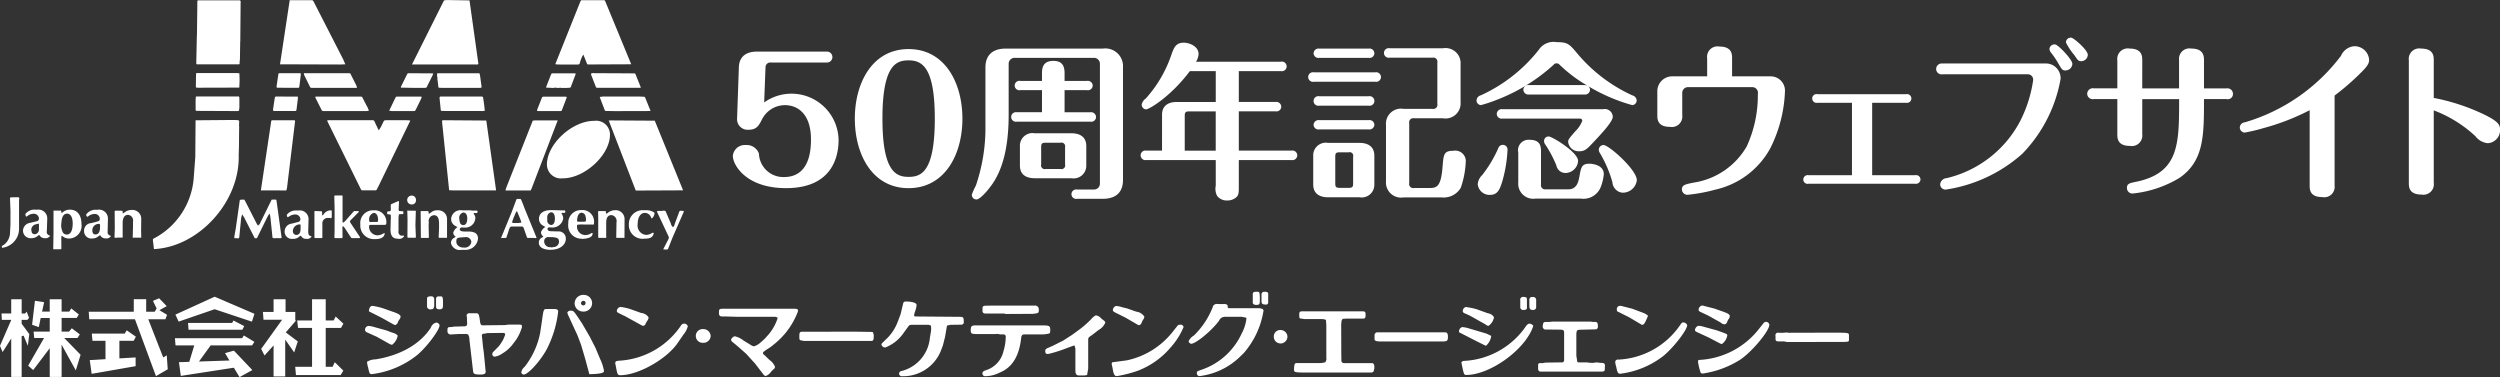
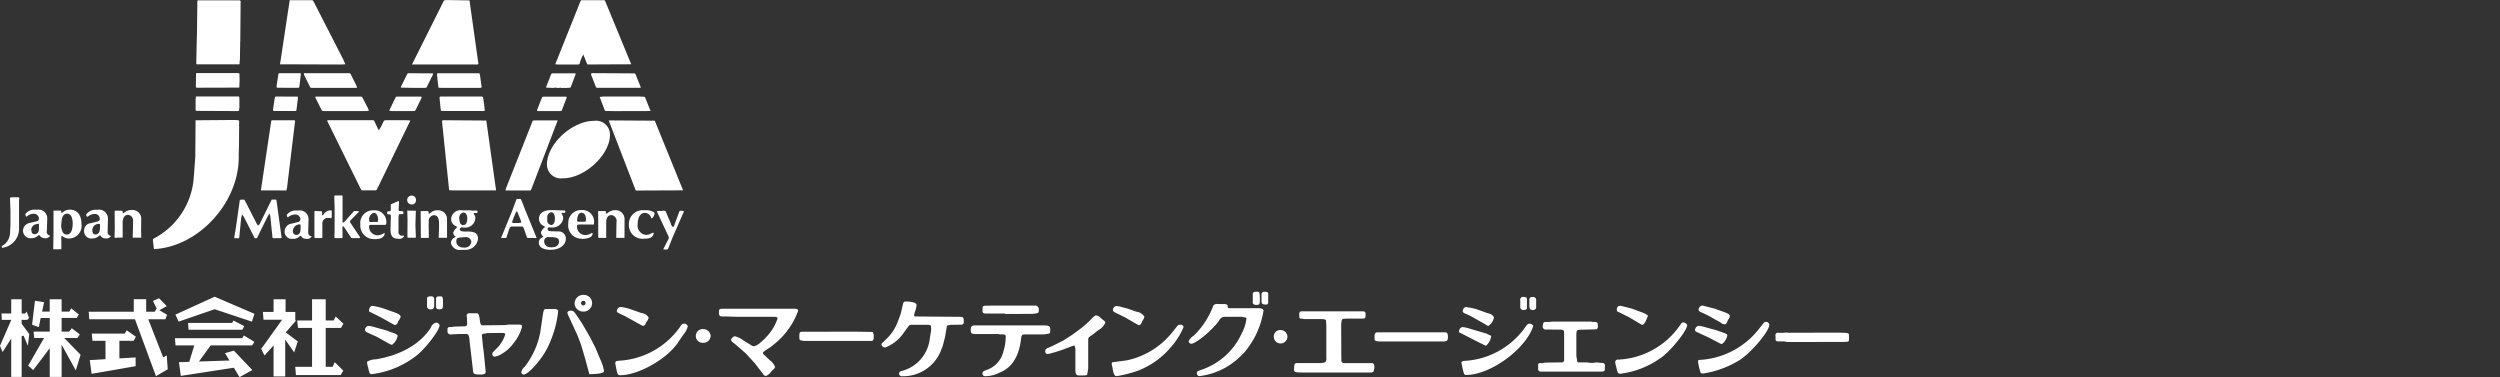
<svg xmlns="http://www.w3.org/2000/svg" id="logo.svg_logo.png" data-name="logo.svg,logo.png" width="326.656" height="49.281" viewBox="0 0 326.656 49.281">
  <rect x="0" y="0" width="326.656" height="49.281" fill="#333333" stroke="none" />
  <defs>
    <style>
      .cls-1 {
        fill: #fff;
        fill-rule: evenodd;
      }
    </style>
  </defs>
-   <path id="_50周年記念ウェブサイト" data-name="50周年記念ウェブサイト" class="cls-1" d="M416.305,34.337a1.38,1.38,0,0,0,1.518,1.364c1.056,0,1.342-.572,1.738-1.342a3.365,3.365,0,0,1,2.992-1.87c1.716,0,3.41,1.188,3.41,4.466,0,1.21-.088,4.928-3.52,4.928a3.181,3.181,0,0,1-3.278-3.058,1.683,1.683,0,0,0-1.716-1.122,1.563,1.563,0,0,0-1.694,1.43c0,1.122,1.672,4.2,6.952,4.2,6.138,0,6.864-4.268,6.864-6.292a6.151,6.151,0,0,0-9.724-4.906l0.176-4.576a0.627,0.627,0,0,1,.726-0.638h7.3a0.715,0.715,0,1,0,0-1.43h-9.13c-2.024,0-2.354,1.276-2.376,2.024Zm22.407-9.174c-4.752,0-7.018,4.444-7.018,9.086,0,4.686,2.288,9.086,7.018,9.086s7.04-4.378,7.04-9.086C445.752,29.607,443.486,25.163,438.712,25.163Zm0,1.474c1.716,0,3.432.792,3.432,7.612,0,7.018-1.8,7.612-3.432,7.612-1.716,0-3.41-.814-3.41-7.612C435.3,27.209,437.128,26.637,438.712,26.637Zm23.225,11.2c0-1.188-.814-1.672-1.936-1.672h-4.8a1.643,1.643,0,0,0-1.936,1.672v2.53c0,1.21.814,1.672,1.936,1.672H460a1.652,1.652,0,0,0,1.936-1.672v-2.53Zm-2.772,2.4a0.482,0.482,0,0,1-.594.594h-1.936a0.482,0.482,0,0,1-.594-0.594V37.968c0-.44.11-0.572,0.594-0.572h1.936a0.481,0.481,0,0,1,.594.572v2.266Zm-6.292-6.82a0.628,0.628,0,1,0,0,1.232h9.592a0.631,0.631,0,0,0,.748-0.616,0.653,0.653,0,0,0-.748-0.616H459.1V30.531h2.926a0.627,0.627,0,0,0,.748-0.594,0.639,0.639,0,0,0-.748-0.616H459.1v-0.88c0-.616,0-1.738-1.452-1.738-1.5,0-1.5,1.1-1.5,1.738v0.88h-2.816a0.619,0.619,0,1,0,0,1.21h2.816v2.882h-3.278Zm7.876,10.1a0.619,0.619,0,1,0,0,1.21h3.344c1.518,0,2.64-.682,2.64-2.464v-14.7a2.32,2.32,0,0,0-2.64-2.464H451.4c-1.5,0-2.64.682-2.64,2.464v7.612a23.3,23.3,0,0,1-1.254,7.832,8.149,8.149,0,0,0-.528,1.188,0.6,0.6,0,0,0,.616.616c0.484,0,1.716-1.386,2.4-2.53,1.364-2.31,1.8-5.368,1.8-8.536V27.055a0.784,0.784,0,0,1,.726-0.748h10.472a0.782,0.782,0,0,1,.726.748V42.764a0.767,0.767,0,0,1-.726.748h-2.244Zm18.1-.484a1.991,1.991,0,0,0,.2,1.342,1.61,1.61,0,0,0,1.3.572,1.768,1.768,0,0,0,1.1-.352c0.418-.308.418-0.638,0.418-1.562V39.662h6.886a0.628,0.628,0,1,0,0-1.232h-6.886V33.3h4.8a0.635,0.635,0,0,0,.748-0.616,0.658,0.658,0,0,0-.748-0.616h-4.8V28.045h5.5a0.63,0.63,0,1,0-.022-1.232H476.279a2.115,2.115,0,0,0,.33-1.012c0-.99-1.188-1.474-1.936-1.474-1.056,0-1.3.682-1.628,1.606a16.37,16.37,0,0,1-3.344,5.7,1.227,1.227,0,0,0-.528.814,0.618,0.618,0,0,0,.572.594c0.4,0,3.234-1.672,5.72-4.994h3.388v4.026h-5.082c-1.122,0-1.936.484-1.936,1.672V38.43h-2.046a0.628,0.628,0,1,0,0,1.232h9.064v3.366Zm0-4.6h-4.048V33.875c0-.44.11-0.572,0.594-0.572h3.454V38.43Zm17.954,4.29c0,0.44-.088.572-0.572,0.572h-1.188c-0.484,0-.572-0.132-0.572-0.572v-3.5c0-.44.088-0.572,0.572-0.572h1.188a0.462,0.462,0,0,1,.572.572v3.5Zm2.772-3.63c0-1.188-.814-1.672-1.936-1.672h-4.114a1.643,1.643,0,0,0-1.936,1.672v3.762c0,1.188.814,1.672,1.936,1.672h4.114a1.652,1.652,0,0,0,1.936-1.672V39.09ZM492.385,25.1a0.644,0.644,0,0,0-.748.616,0.632,0.632,0,0,0,.748.594h6.446a0.627,0.627,0,0,0,.748-0.594,0.635,0.635,0,0,0-.748-0.616h-6.446Zm0,6.226a0.628,0.628,0,1,0,0,1.232h6.446a0.628,0.628,0,1,0,0-1.232h-6.446Zm0,3.124a0.644,0.644,0,0,0-.748.616,0.632,0.632,0,0,0,.748.594h6.446a0.644,0.644,0,0,0,.748-0.616,0.632,0.632,0,0,0-.748-0.594h-6.446Zm16.17-.242a1.974,1.974,0,0,0,2.288-2.112V27.165a1.976,1.976,0,0,0-2.288-2.112h-6.974a0.628,0.628,0,1,0,0,1.232h5.588a0.537,0.537,0,0,1,.638.638v5.412a0.537,0.537,0,0,1-.638.638h-3.784a1.966,1.966,0,0,0-2.288,2.112v7.348a1.976,1.976,0,0,0,2.288,2.112h4.994a2.59,2.59,0,0,0,2.486-1.254,11.758,11.758,0,0,0,.66-3.586,1.382,1.382,0,0,0-1.628-1.254c-1.254,0-1.276.484-1.408,2.09-0.2,2.618-.77,2.772-1.694,2.772h-2.024a0.53,0.53,0,0,1-.638-0.638V34.843a0.537,0.537,0,0,1,.638-0.638h3.784ZM491.681,28.2a0.628,0.628,0,1,0,0,1.232h8.008a0.628,0.628,0,1,0,0-1.232h-8.008Zm35.328,2.9a0.653,0.653,0,0,0,.748-0.616,0.607,0.607,0,0,0-.286-0.506,23.171,23.171,0,0,0,5.808,2.508,0.613,0.613,0,0,0,.572-0.638,0.739,0.739,0,0,0-.572-0.638,20.5,20.5,0,0,1-7.194-5.478c-1.034-1.232-1.232-1.474-2.706-1.474a2.291,2.291,0,0,0-2.31.99,20.379,20.379,0,0,1-7.59,5.962,0.719,0.719,0,0,0-.55.638,0.613,0.613,0,0,0,.572.638,19.142,19.142,0,0,0,2.156-.726,23.4,23.4,0,0,0,7.348-4.554,0.438,0.438,0,0,1,.374-0.176,0.478,0.478,0,0,1,.4.176,18.12,18.12,0,0,0,3.63,2.728,1.151,1.151,0,0,0-.4-0.066h-7.216a0.639,0.639,0,0,0-.748.616,0.653,0.653,0,0,0,.748.616h7.216Zm-0.594,3.146a0.291,0.291,0,0,1,.33.286,3.81,3.81,0,0,1-.946,1.408c-0.814.946-.9,1.056-0.9,1.364a1.38,1.38,0,0,0,1.474,1.21c0.726,0,1.012-.308,1.98-1.342,1.034-1.1,2.376-2.552,2.376-3.168a1.049,1.049,0,0,0-1.254-.99H516.317a0.653,0.653,0,0,0-.748.616,0.639,0.639,0,0,0,.748.616h10.1Zm5.61,9.68a1.847,1.847,0,0,0,1.848-1.628c0-1.364-3.652-4.6-4.356-4.6a0.63,0.63,0,0,0-.616.616,0.811,0.811,0,0,0,.11.374,15.739,15.739,0,0,1,1.672,3.872A1.46,1.46,0,0,0,532.025,43.93Zm-5.83-4.158c0-1.122-3.388-3.19-3.85-3.19a0.591,0.591,0,0,0-.594.594,0.725,0.725,0,0,0,.132.418,15.065,15.065,0,0,1,1.474,2.772,1.211,1.211,0,0,0,1.166.99A1.684,1.684,0,0,0,526.2,39.772Zm-11.506,4.444c0.99,0,1.3-.682,1.672-2a17.8,17.8,0,0,0,.616-3.894,0.6,0.6,0,0,0-.594-0.638,0.623,0.623,0,0,0-.616.44,16.183,16.183,0,0,1-2.112,3.52,1.844,1.844,0,0,0-.572,1.188A1.557,1.557,0,0,0,514.689,44.216Zm6.666-5.522c0-.726,0-1.672-1.5-1.672a1.372,1.372,0,0,0-1.474,1.672v3.894a1.967,1.967,0,0,0,2.288,2.112h5.874a2.423,2.423,0,0,0,2.574-1.408,6.173,6.173,0,0,0,.44-1.782c0-1.21-1.5-1.364-1.87-1.364-1.012,0-1.1.44-1.32,1.694-0.11.55-.286,1.65-1.43,1.65h-2.948a0.544,0.544,0,0,1-.638-0.638V38.694Zm24.963-9.966V26.373c0-.506,0-1.54-1.65-1.54a1.365,1.365,0,0,0-1.606,1.54v2.354H538.53a1.939,1.939,0,0,0-1.98,1.958v3.1c0,0.506,0,1.54,1.65,1.54a1.372,1.372,0,0,0,1.606-1.54v-2.9a0.745,0.745,0,0,1,.77-0.748h8.338a0.741,0.741,0,0,1,.77.9,15.979,15.979,0,0,1-1.452,6.842,9.671,9.671,0,0,1-6.93,4.73c-1.1.22-1.54,0.308-1.54,0.9a0.719,0.719,0,0,0,.836.682,21.147,21.147,0,0,0,3.52-.66,10.886,10.886,0,0,0,7.172-5.368,17.939,17.939,0,0,0,1.936-7.436,1.868,1.868,0,0,0-1.892-2h-5.016Zm18.3,3.454h4.444a0.572,0.572,0,1,0,0-1.122H557.494a0.576,0.576,0,1,0,0,1.122h4.488v9.46h-5.676a0.581,0.581,0,0,0-.682.572,0.561,0.561,0,0,0,.682.55h13.948a0.593,0.593,0,0,0,.682-0.572,0.58,0.58,0,0,0-.682-0.55h-5.632v-9.46Zm26.07-8.492a0.618,0.618,0,0,0-.748.616,8.285,8.285,0,0,0,1.1,1.65c0.44,0.66.528,0.792,0.9,0.792a0.867,0.867,0,0,0,.858-0.814C592.8,25.273,591,23.755,590.692,23.689ZM573.84,27.055a0.725,0.725,0,0,0-.858.7,0.71,0.71,0,0,0,.858.7h11.088a0.7,0.7,0,0,1,.726.792,17.081,17.081,0,0,1-1.716,5.368,14.659,14.659,0,0,1-9.592,7.414,0.887,0.887,0,0,0-.836.792,0.687,0.687,0,0,0,.726.7,19.319,19.319,0,0,0,9.988-4.664,18.669,18.669,0,0,0,5.016-9.79,1.922,1.922,0,0,0-1.958-2.024H573.84Zm14.74-2.486a0.646,0.646,0,0,0-.792.594,0.807,0.807,0,0,0,.2.462,10.777,10.777,0,0,1,.968,1.43c0.418,0.726.506,0.9,0.924,0.9a0.9,0.9,0,0,0,.9-0.858C590.78,26.527,589,24.679,588.58,24.569Zm11.332,5.72V26.637c0-.506,0-1.54-1.65-1.54a1.372,1.372,0,0,0-1.606,1.54v3.652h-3.08a0.737,0.737,0,0,0-.858.726,0.723,0.723,0,0,0,.858.682h3.08v4.576c0,0.506,0,1.54,1.628,1.54a1.379,1.379,0,0,0,1.628-1.54V31.7h4.818c0,5.874,0,9.636-5.61,10.8-0.858.176-1.21,0.242-1.21,0.814a0.728,0.728,0,0,0,.7.726,14.7,14.7,0,0,0,6.2-2.068c3.168-2.222,3.168-5.5,3.168-10.274h2.948a0.677,0.677,0,0,0,.836-0.7,0.721,0.721,0,0,0-.836-0.7h-2.948v-3.7c0-.418,0-1.5-1.628-1.5a1.367,1.367,0,0,0-1.628,1.5v3.7h-4.818Zm25.131,0.946a31.879,31.879,0,0,0,2.882-2.442c1.43-1.364,1.628-1.694,1.628-2.266a1.91,1.91,0,0,0-1.936-1.738,2.072,2.072,0,0,0-1.738,1.254,24.285,24.285,0,0,1-12.562,8.69,0.709,0.709,0,0,0-.66.66,0.678,0.678,0,0,0,.638.682,23.15,23.15,0,0,0,2.486-.594,29.955,29.955,0,0,0,6.006-2.332v9.834c0,0.506,0,1.518,1.65,1.518a1.358,1.358,0,0,0,1.606-1.518V31.235ZM638,33.171a16.529,16.529,0,0,1,5.434,3.366,2.328,2.328,0,0,0,1.628.924,1.712,1.712,0,0,0,1.606-1.738c0-.66-0.176-1.166-2.728-2.31a26.99,26.99,0,0,0-5.94-1.87V26.637c0-.506,0-1.54-1.65-1.54a1.372,1.372,0,0,0-1.606,1.54V42.654c0,0.484,0,1.518,1.65,1.518A1.365,1.365,0,0,0,638,42.632v-9.46Z" transform="translate(-320 -18.75)" />
  <path id="logo" class="cls-1" d="M367.885,62.147l1.352,0.61,1.548,0.869a1.159,1.159,0,0,0,.447.178,1.975,1.975,0,0,0,.735-1.2,1.117,1.117,0,0,0-.581-0.351c-0.193-.061-0.348-0.117-0.463-0.163-0.246-.1-0.408-0.155-0.476-0.177l-1.5-.417a3.315,3.315,0,0,0-.8-0.157,0.489,0.489,0,0,0-.449.493A0.349,0.349,0,0,0,367.885,62.147Zm0.207,4.588c0.173,0.83.211,0.9,0.5,0.9a11.846,11.846,0,0,0,5.855-2.443c1.213-.978,2.947-3.253,2.994-3.927A0.468,0.468,0,0,0,377,60.9a0.991,0.991,0,0,0-.71.671c-1.4,2.147-3.957,3.609-7.21,4.134a2.17,2.17,0,0,0-1.12.315A2.635,2.635,0,0,0,368.092,66.736Zm1.77-6.466,1.577,0.882a0.5,0.5,0,0,0,.2.068,0.549,0.549,0,0,0,.368-0.417,2.081,2.081,0,0,1,.176-0.3,0.821,0.821,0,0,0,.161-0.37c0-.208-0.269-0.391-0.959-0.628l-1.24-.437a8.341,8.341,0,0,0-1.472-.352c-0.278,0-.446.257-0.469,0.716Zm6.457-1.1a1.29,1.29,0,0,0,.251-0.048l0.074-.086,0.093-.267V57.808a0.36,0.36,0,0,0-.41-0.338c-0.4,0-.531.084-0.531,0.338v1.04A0.436,0.436,0,0,0,376.319,59.166Zm1.115,0a0.546,0.546,0,0,0,.365-0.116,0.61,0.61,0,0,0,.06-0.148,2.389,2.389,0,0,0,.023-0.427V58.011c-0.035-.465-0.078-0.536-0.315-0.536h-0.32a0.306,0.306,0,0,0-.271.315v1.044C376.976,59.059,377.12,59.166,377.434,59.166Zm1.571,3.274,1-.054h0.72a0.791,0.791,0,0,1,.444.073,1.287,1.287,0,0,1,.166.663l0.2,1.725,0.282,2.42c0.04,0.344.227,0.42,0.977,0.42,0.427,0,.646-0.1.664-0.321V67.323L383.25,65.16l-0.048-.437-0.092-.671-0.1-1.006c-0.033-.261-0.05-0.439-0.05-0.452,0-.173.1-0.237,0.382-0.256a0.983,0.983,0,0,0,.222-0.043c0.047-.01.078-0.023,0.1-0.023l2.023-.023H385.7c0.2,0,.3.061,0.3,0.171a0.746,0.746,0,0,1-.076.28l-0.1.244a1.592,1.592,0,0,1-.216.412l-0.152.238a2.491,2.491,0,0,1-.312.429l-0.676.687a0.482,0.482,0,0,0-.149.322,0.344,0.344,0,0,0,.3.323,2.307,2.307,0,0,0,.985-0.394,4.908,4.908,0,0,0,1.518-1.4,5.657,5.657,0,0,0,1.087-2.116,0.846,0.846,0,0,0-.064-0.241l-0.193-.043h-1.5L386,61.226l-2.932.033c-0.2,0-.3-0.13-0.339-0.462-0.151-1.093-.172-1.124-0.63-1.116h-0.694a0.371,0.371,0,0,0-.435.247,1.577,1.577,0,0,0,.024.192,2.581,2.581,0,0,1,.021.336c0,0.158.013,0.285,0.017,0.386,0,0.068.006,0.144,0.006,0.167a0.315,0.315,0,0,1-.33.378l-1.362.038-0.375.058h-0.218a0.268,0.268,0,0,0-.283.3v0.176A0.424,0.424,0,0,0,379.005,62.441Zm9.42,5.246c0.569,0,2.134-1.713,2.994-3.271a14.31,14.31,0,0,0,1.516-4.984c0.01-.2-0.191-0.313-0.529-0.313h-0.189s-0.106,0-.319,0l-0.35,0H391.48c-0.456,0-.456,0-0.682,1.668l-0.221,1.463a10.391,10.391,0,0,1-2.042,4.443,1.109,1.109,0,0,0-.417.684A0.312,0.312,0,0,0,388.425,67.687ZM394.3,60.06l1.149,2.495,0.473,1.24,0.545,1.848,0.539,2c1.4-.033,1.916-0.152,1.916-0.416a5.98,5.98,0,0,0-.519-1.593l-0.612-1.464-0.727-1.415-0.991-1.715c-1.115-1.688-1.115-1.688-1.446-1.688a0.444,0.444,0,0,0-.5.24A2.03,2.03,0,0,0,394.3,60.06Zm1.9-.6a1.106,1.106,0,0,0,1.167-1.085,1.079,1.079,0,0,0-1.074-1.093h-0.174a1.132,1.132,0,0,0-1.037,1.1A1.09,1.09,0,0,0,396.2,59.457Zm0.033-1.4a0.263,0.263,0,0,1,.277.287,0.3,0.3,0,0,1-.3.312,0.4,0.4,0,0,1-.253-0.145,0.273,0.273,0,0,1-.038-0.173A0.317,0.317,0,0,1,396.232,58.053Zm4.2,8.389c0.027,0.126.062,0.287,0.095,0.48,0.129,0.718.207,0.848,0.511,0.848,2.331,0,6.033-2.069,7.5-4.2l0.78-1.133a2.624,2.624,0,0,0,.551-1.073,0.5,0.5,0,0,0-.525-0.335,0.527,0.527,0,0,0-.4.3A10.443,10.443,0,0,1,401,65.874c-0.471.023-.607,0.09-0.607,0.307A0.875,0.875,0,0,0,400.435,66.443Zm1.361-6.317,2.086,1.149a0.335,0.335,0,0,0,.172.04,0.38,0.38,0,0,0,.314-0.306c0.036-.069.116-0.211,0.222-0.371a0.869,0.869,0,0,0,.161-0.415,1.247,1.247,0,0,0-.97-0.584l-1.318-.472a6.8,6.8,0,0,0-1.379-.318,0.576,0.576,0,0,0-.484.491V59.4C400.61,59.559,400.61,59.559,401.8,60.126Zm10.14,3.411a0.936,0.936,0,0,0,.924-0.89,0.95,0.95,0,0,0-.924-0.9A0.9,0.9,0,1,0,411.936,63.537Zm2.408-3.446h0.4l1.584,0.048h4.991l0.267,0.091c0,0.053.01,0.094,0.01,0.129a6.242,6.242,0,0,1-1.454,2.4l-0.139.166-0.155.145-0.313.288-0.048.036-0.023.016-0.012.015a2.308,2.308,0,0,1-.909.564,0.8,0.8,0,0,1-.418-0.155l-0.955-.584A2.879,2.879,0,0,0,416,62.685a0.728,0.728,0,0,0-.484.458,0.553,0.553,0,0,0,.252.343l0.334,0.27,0.325,0.277,0.327,0.284,0.743,0.661,1.148,1.26,1.1,1.429a0.438,0.438,0,0,0,.307.211,1.318,1.318,0,0,0,.682-0.541c0.151-.16.255-0.262,0.3-0.305a0.464,0.464,0,0,0,.233-0.348,1.944,1.944,0,0,0-.694-0.879c-0.157-.142-0.293-0.271-0.4-0.383l-0.2-.194C419.708,65,419.708,65,419.7,64.919V64.776a7.326,7.326,0,0,1,.654-0.467c0.256-.163.42-0.275,0.465-0.312l0.219-.186,0.222-.176a9.893,9.893,0,0,0,2.955-4.078,0.79,0.79,0,0,0,.058-0.232c0-.168-0.136-0.234-0.484-0.234h-9.224c-0.568,0-.623.04-0.623,0.466v0.186A0.342,0.342,0,0,0,414.344,60.091Zm10.677,3.2h8.824a0.226,0.226,0,0,0,.264-0.165,0.09,0.09,0,0,1,.06-0.079,1.212,1.212,0,0,1-.013-0.207,0.79,0.79,0,0,1,.013-0.122c0-.083,0-0.139,0-0.162a1.381,1.381,0,0,0-.105-0.389l-0.056-.03-0.075-.023-2.4-.036-2.875.007-3.845.007c-0.3,0-.367.1-0.367,0.56V62.8C424.447,63.2,424.45,63.2,425.021,63.287Zm10.633,0.865a5.143,5.143,0,0,0,2.429-1.931l0.7-.959,0.226-.084h2.348l0.274,0.1a3.4,3.4,0,0,1,.04.4,3.079,3.079,0,0,1-.045.47l-0.123.734a4.934,4.934,0,0,1-3.664,4.327,0.37,0.37,0,0,0-.361.349,0.354,0.354,0,0,0,.431.34,5.312,5.312,0,0,0,5-3.245l0.3-.8,0.274-1.088,0.254-1.477,0.436-.107,1.445-.019a0.312,0.312,0,0,0,.311-0.375c0-.565-0.062-0.643-0.5-0.648l-5.864-.048L439.432,60a2.2,2.2,0,0,1,.067-0.35l0.111-.331a2.971,2.971,0,0,0,.151-0.734c0-.261-0.576-0.439-1.41-0.439a0.322,0.322,0,0,0-.339.234L437.675,59.8l-0.428,1.131A6.059,6.059,0,0,1,436,62.863l-0.745.724a0.284,0.284,0,0,0-.083.185A0.5,0.5,0,0,0,435.654,64.152Zm11.751-1.766h2.021L450.01,62.4l0.306-.022a1.116,1.116,0,0,1,.167.028,1.727,1.727,0,0,0,.372.04h0.236a0.293,0.293,0,0,1,.318.361,6.438,6.438,0,0,1-.3,1.85,3.359,3.359,0,0,1-2.25,2.452c-0.386.14-.5,0.231-0.484,0.417a0.34,0.34,0,0,0,.386.376,4.125,4.125,0,0,0,1.816-.447c1.654-.655,2.58-2.122,2.849-4.526,0.038-.343.154-0.483,0.386-0.483h2.128a5.012,5.012,0,0,0,.555-0.015l0.266-.039c0.464-.071.464-0.071,0.464-0.569s-0.141-.559-1.091-0.559h-8.616c-0.567,0-.677.1-0.677,0.646C446.839,62.294,446.946,62.387,447.405,62.387Zm1.321-2.681h2.524l0.141,0.061,3.567-.018c0.767-.092.777-0.1,0.777-0.574a0.491,0.491,0,0,0-.6-0.5h-5.707l-0.741.013-0.1.02a0.274,0.274,0,0,0-.2.334v0.017c0,0.073-.009.14-0.01,0.193s0,0.083,0,.087A0.316,0.316,0,0,0,448.726,59.706Zm8.1,5.287a1.66,1.66,0,0,0,.5-0.091l0.379-.1c0.393-.117.841-0.257,1.181-0.385l1.321-.49,0.2-.046,0.108,0.4v2.844c0,0.477.133,0.672,0.456,0.672h0.706c0.086-.006.2-0.025,0.366-0.052l0.146-.848V63.069c0.032-.218.039-0.234,0.508-0.546l0.858-.664a1.969,1.969,0,0,0,.865-0.936c0-.155-0.022-0.173-0.528-0.556a1.037,1.037,0,0,0-.714-0.412,1.852,1.852,0,0,0-.6.5,13.31,13.31,0,0,1-1.411,1.254l-1.083.795-1.162.745-1.219.615c-0.07.04-.364,0.168-0.8,0.361a0.747,0.747,0,0,0-.154.075,0.344,0.344,0,0,0-.17.358C456.581,64.883,456.666,64.993,456.827,64.993Zm8.444,1.392c0.063,0.25.106,0.48,0.143,0.678,0.1,0.589.239,0.823,0.507,0.823a16.473,16.473,0,0,0,2.7-.683,10.576,10.576,0,0,0,4.3-3.017,9.493,9.493,0,0,0,1.727-2.7,0.363,0.363,0,0,0-.448-0.314,0.412,0.412,0,0,0-.3.081l-0.722.91a10.376,10.376,0,0,1-5.94,3.662l-1.907.254a0.524,0.524,0,0,0-.077.208A0.7,0.7,0,0,0,465.271,66.385Zm1.143-6.457c0.352,0.163.74,0.365,0.736,0.368l1.567,0.909a0.215,0.215,0,0,0,.1.03,0.463,0.463,0,0,0,.367-0.368,2.21,2.21,0,0,1,.181-0.349,0.9,0.9,0,0,0,.168-0.391,1.446,1.446,0,0,0-1.054-.663l-1.2-.42-0.642-.158a3.443,3.443,0,0,0-.78-0.168,0.579,0.579,0,0,0-.445.546C465.42,59.447,465.505,59.493,466.414,59.928Zm9.21,3.736c0.625,0,2.7-1.706,3.658-3.012a0.822,0.822,0,0,1,.769-0.513h2.218l0.553,0.107a0.3,0.3,0,0,1,.044.12,5.482,5.482,0,0,1-.63,1.967,8.934,8.934,0,0,1-5.126,4.681c-0.721.252-.721,0.252-0.721,0.465a0.361,0.361,0,0,0,.341.405,9.2,9.2,0,0,0,5.187-2.427l0.608-.592a11.073,11.073,0,0,0,2.572-5.527c0-.221-0.256-0.33-0.8-0.33h-3.711a0.22,0.22,0,0,1-.15-0.069l-0.038-.293a0.258,0.258,0,0,0-.017-0.049,0.632,0.632,0,0,0-.529-0.122c-0.133,0-.335,0-0.577-0.01-0.083,0-.175,0-0.2,0a0.531,0.531,0,0,0-.624.435A10.571,10.571,0,0,1,476,62.586a1.786,1.786,0,0,0-.694.743A0.4,0.4,0,0,0,475.624,63.664Zm8.279-5.121,0.085,0.034h0.166a0.559,0.559,0,0,0,.4-0.1,1.449,1.449,0,0,0,.041-0.165l0.009-.1,0.011-.107V57.5c-0.03-.544-0.061-0.612-0.3-0.63h-0.227l-0.251.032v0.03a0.22,0.22,0,0,0-.144.206v1.1A0.271,0.271,0,0,0,483.9,58.543Zm1.492,0a0.278,0.278,0,0,0,.315-0.3V57.128c0-.162-0.147-0.254-0.418-0.254H485.2a0.351,0.351,0,0,0-.37.4v0.781C484.828,58.446,484.947,58.543,485.4,58.543Zm1.935,5.084a0.926,0.926,0,0,0,.893-0.824,0.9,0.9,0,0,0-.933-0.94,0.825,0.825,0,0,0-.846.843A0.874,0.874,0,0,0,487.33,63.626Zm2.733,3.794h9.144l0.184-.074,0.118-.117a0.923,0.923,0,0,1,.068-0.326V66.736a0.723,0.723,0,0,0-.118-0.474l-0.139-.068h-3.612a0.379,0.379,0,0,1-.438-0.256V65.58l-0.01-.49-0.014-3.929,0.024-.241c0.013-.369.119-0.528,0.342-0.528h0.135l0.276-.015h2.1c0.227,0,.31-0.108.31-0.418,0-.5-0.04-0.534-0.564-0.534h-7.593a1.814,1.814,0,0,0-.388.041l-0.078.072a0.741,0.741,0,0,0-.042.2v0.209c0,0.322.043,0.419,0.186,0.43h0.086l0.369,0.063h2.268a2.629,2.629,0,0,1,.485.063,0.724,0.724,0,0,1,.094.082c0.012,0.083.028,0.31,0.048,0.7v4.2a0.759,0.759,0,0,1-.142.6,2.711,2.711,0,0,1-.736.106H489.5c-0.338,0-.375.068-0.42,0.747C489.051,67.361,489.14,67.4,490.063,67.42Zm10.183-4.063h8.134c0.73,0,.811-0.071.811-0.644,0-.378-0.118-0.554-0.378-0.554h-8.839a0.375,0.375,0,0,0-.369.4v0.506C499.605,63.26,499.821,63.358,500.246,63.358Zm10.409-1.2,2.47,1.263c0.6,0.3.994,0.491,1.037,0.5a2.009,2.009,0,0,0,.686-1.293l-0.607-.292-2.294-.683a3.7,3.7,0,0,0-.9-0.175,0.6,0.6,0,0,0-.406.592A0.693,0.693,0,0,0,510.655,62.162Zm0.333,4.147,0.053,0.243,0.1,0.463c0.151,0.65.191,0.721,0.446,0.721,3.168,0,7.839-3.425,8.758-6.421a0.662,0.662,0,0,0-.466-0.277c-0.244,0-.339.091-0.752,0.694a10.438,10.438,0,0,1-7.716,4.165,0.505,0.505,0,0,0-.458.183Zm0.418-6.615a9.18,9.18,0,0,1,1.028.5L514.1,61.14a0.693,0.693,0,0,0,.393.19,1.763,1.763,0,0,0,.717-1.125,1.079,1.079,0,0,0-.8-0.521l-1.5-.539a9.977,9.977,0,0,0-1.383-.282,0.55,0.55,0,0,0-.4.547A0.335,0.335,0,0,0,511.406,59.694Zm7.633-.444c0.324,0,.475-0.084.475-0.269V57.808c0-.17-0.143-0.259-0.413-0.259a0.38,0.38,0,0,0-.455.475v0.844A0.361,0.361,0,0,0,519.039,59.25Zm1.268,0a0.375,0.375,0,0,0,.292-0.1l0.068-.056,0.055-.173V57.951a0.382,0.382,0,0,0-.441-0.391c-0.083,0-.123,0-0.2,0a0.381,0.381,0,0,0-.247.445v0.706C519.836,59.124,519.952,59.25,520.307,59.25Zm0.934,8.05h7.99c0.337,0,.459-0.076.459-0.29V66.815c0-.031,0-0.084.012-0.155l0.007-.127c0-.272-0.125-0.368-0.488-0.368h-0.185a1.2,1.2,0,0,0-.376-0.054,2.06,2.06,0,0,0-.337.027,1.038,1.038,0,0,1-.149.028h-0.153c-0.126,0-.234-0.01-0.308-0.016l-0.357-.048h-1.112l-0.088-.034-0.081-.083a1.445,1.445,0,0,0-.019-0.231l-0.084-.524v-2.9c0.063-.472.091-0.489,0.68-0.5l1.887-.048a0.332,0.332,0,0,0,.247-0.358c0-.48-0.075-0.608-0.372-0.608h-0.227a2.188,2.188,0,0,1-.309-0.043h-5.026l-0.431.043h-0.46a0.558,0.558,0,0,0-.2.04,0.122,0.122,0,0,1-.059.054h-0.023a1.1,1.1,0,0,0-.1.468,0.394,0.394,0,0,0,.485.427l1.828,0.018c0.38,0.017.478,0.093,0.483,0.391v3.659l-0.051.112-0.063.072-0.035.018-0.057.023-2.145.031a2.42,2.42,0,0,0-.382.051,1.035,1.035,0,0,1-.242.023l-0.121-.01h-0.033c-0.2,0-.266.079-0.269,0.325l0,0.224C520.958,67.117,521.021,67.247,521.241,67.3Zm9.9-.767a3.447,3.447,0,0,1,.1.407c0.1,0.483.206,0.64,0.46,0.64a11.516,11.516,0,0,0,5.562-2.265c1.3-1.022,3.154-3.389,3.194-4.066a0.518,0.518,0,0,0-.513-0.368c-0.166,0-.182.007-0.429,0.368a10.393,10.393,0,0,1-8.061,4.485,0.328,0.328,0,0,0-.4.288A1.668,1.668,0,0,0,531.144,66.533Zm0.144-7.123,1.593,0.795,1.618,0.963a0.139,0.139,0,0,0,.076.013c0.236,0,.337-0.15.767-1.172a2.47,2.47,0,0,0-.3-0.234,4.531,4.531,0,0,0-.64-0.269l-1.127-.422-1.295-.33a0.911,0.911,0,0,0-.248-0.046,0.428,0.428,0,0,0-.471.458A1.69,1.69,0,0,0,531.288,59.41Zm10.492,2.752c0.918,0.419,1.53.7,1.63,0.757l1.353,0.707a0.537,0.537,0,0,0,.235.066,1.73,1.73,0,0,0,.7-1.129c0-.132-0.085-0.19-0.538-0.354l-0.831-.3-1.66-.452a2.9,2.9,0,0,0-.748-0.142,0.627,0.627,0,0,0-.445.571C541.476,61.991,541.546,62.057,541.78,62.162Zm0.445,5.317a0.833,0.833,0,0,0,.232.078,12.538,12.538,0,0,0,4.912-1.806c1.545-1.025,3.821-3.745,3.821-4.571a0.435,0.435,0,0,0-.418-0.379,0.413,0.413,0,0,0-.339.168l-0.8,1.009a10.568,10.568,0,0,1-7.7,3.8,0.85,0.85,0,0,0-.062.233A7.579,7.579,0,0,0,542.225,67.48Zm-0.1-8.008,1.042,0.488,1.651,0.922a0.906,0.906,0,0,0,.524.242,0.41,0.41,0,0,0,.336-0.307,2.25,2.25,0,0,1,.161-0.34,0.664,0.664,0,0,0,.181-0.431c0.01-.207-0.219-0.357-0.988-0.621l-1.009-.357-1.513-.387a0.479,0.479,0,0,0-.113-0.018,0.6,0.6,0,0,0-.449.587A0.3,0.3,0,0,0,542.13,59.472Zm9.875,3.213,0,0.124v0.234c0,0.228.111,0.315,0.408,0.315h0.4a1.9,1.9,0,0,1,.455.021c0.138,0.034.23,0.053,0.242,0.053l7.112-.007c0.979-.015.979-0.015,0.979-0.338V62.856l0-.219c0-.4,0-0.4-1.577-0.424l-6.29.018-0.33-.038a1.8,1.8,0,0,0-.229.028,2.257,2.257,0,0,1-.36.015h-0.251l-0.151-.005a0.329,0.329,0,0,0-.418.37ZM328.05,57.854v1.608h1s0.176-.274.264-0.414c0.173,0.142.85,0.687,0.991,0.8-0.08.125-.236,0.365-0.284,0.448H328.05V62.08h0.97s0.259-.31.362-0.439c0.156,0.125.9,0.689,1.047,0.8-0.083.13-.249,0.384-0.3,0.473h-1.736s2.031,2.084,2.139,2.19c-0.04.123-.488,1.6-0.627,2.043-0.259-.462-1.855-3.364-1.855-3.364v4.221H326.5V64.246s-2,2.648-2.165,2.857c-0.143-.132-0.536-0.475-0.652-0.573,0.1-.183,2.072-3.613,2.072-3.613h-1.287c-0.014-.17-0.06-0.645-0.076-0.837H326.5V60.3h-1.183s-0.2.963-.247,1.192c-0.2-.072-0.735-0.257-0.875-0.309,0.022-.193.344-2.883,0.37-3.131,0.2,0.028,1,.147,1.2.183-0.046.218-.268,1.23-0.268,1.23h1V57.854h1.552Zm-5.219,0v1.861h0.457s0.122-.152.2-0.249c0.094,0.255.272,0.714,0.308,0.812-0.055.071-.166,0.208-0.216,0.268h-0.753v0.5s0.938,1.276,1,1.355c-0.01.069-.118,0.97-0.186,1.529-0.215-.506-0.557-1.319-0.557-1.319l-0.256.057v5.334h-1.362V62.983s-0.919,1.446-1.125,1.768c-0.115-.271-0.31-0.737-0.344-0.808,0.045-.109,1.479-3.4,1.479-3.4h-1.235c-0.01-.172-0.033-0.648-0.041-0.831h1.266V57.854h1.362Zm17.957-.13c0.106,0.1.818,0.842,1,1.032-0.213.112-.958,0.527-0.958,0.527l1,0.6-0.215.587h-2.24l1.95,4.986s0.307-.185.463-0.274c0.025,0.335.118,1.682,0.129,1.816-0.122.076-1.315,0.768-1.538,0.9-0.106-.29-2.744-7.429-2.744-7.429H331.66c-0.01-.18-0.053-0.788-0.063-0.988h5.883V57.844H339.1v1.641h1.113l0.254-.434s-0.39-.788-0.481-0.987C340.168,57.986,340.667,57.775,340.788,57.724Zm-4.57,4.62h0.073s0.185-.3.271-0.434c0.181,0.129,1.044.729,1.193,0.837-0.075.133-.231,0.442-0.292,0.537H335.6v2.292s1.872-.109,2.121-0.12v1.138c-0.211.035-5.491,0.963-5.748,1-0.028-.219-0.214-1.558-0.244-1.791,0.251-.012,2.055-0.122,2.055-0.122v-2.4h-1.7c-0.016-.166-0.071-0.745-0.086-0.941h4.216Zm14.04-1.4h0.079s0.113-.206.168-0.313c0.189,0.1,1.22.63,1.406,0.727-0.068.142-.2,0.386-0.241,0.48h-7.032c-0.017-.17-0.053-0.7-0.07-0.894h5.69Zm-2.209-3.426c0.1,0.046,4.99,2.145,5.2,2.236-0.053.171-.274,0.837-0.329,1.026l-4.872-1.624s-4.488,1.541-4.7,1.617c-0.081-.157-0.347-0.74-0.431-0.915C343.149,59.755,347.946,57.565,348.049,57.519Zm3.516,5.423h0.075s0.151-.239.221-0.361c0.186,0.117,1.2.722,1.379,0.841-0.092.134-.248,0.382-0.3,0.462h-5.416L346,65.986l3.977-.132s-0.446-.75-0.574-0.963c0.244-.068,1.039-0.289,1.158-0.325,0.1,0.105,2.2,2.315,2.41,2.534-0.238.134-1.484,0.826-1.671,0.929-0.111-.185-0.744-1.233-0.744-1.233l-6.929,1.07c-0.03-.216-0.212-1.561-0.246-1.791l1.349-.044,0.654-2.147h-2.447c-0.017-.168-0.06-0.743-0.077-0.941h8.708Zm5.748-5.088v1.657h1.268v1.111h0.111c-0.035.046-1.351,1.56-1.351,1.56s1.429,1.082,1.569,1.182c-0.045.14-.357,1.083-0.47,1.439-0.224-.326-1.173-1.681-1.173-1.681V67.94h-1.52V63.884s-0.981,1.092-1.18,1.318c-0.123-.231-0.39-0.757-0.441-0.866,0.094-.119,2.738-3.81,2.738-3.81h-2.435c-0.011-.18-0.058-0.814-0.074-1.014h1.392V57.854h1.566Zm5.247,0v2.768H363.6s0.173-.343.259-0.516c0.194,0.176.894,0.826,1.012,0.937-0.068.125-.264,0.458-0.315,0.554H362.56v5.081h0.9s0.193-.406.282-0.6c0.206,0.2,1,.982,1.116,1.1-0.07.123-.291,0.485-0.349,0.58h-5.842c-0.014-.173-0.077-0.875-0.093-1.08h2.2V61.6h-1.833c-0.019-.181-0.1-0.894-0.112-0.975h1.945V57.854h1.789Z" transform="translate(-320 -18.75)" />
  <path id="logo-2" data-name="logo" class="cls-1" d="M320.281,51.129a2.507,2.507,0,0,0,2.208-2.419V45.617l0-.533v-0.12a0.927,0.927,0,0,1,.01-0.143c0.013-.085.025-0.139,0.025-0.156a0.138,0.138,0,0,0-.124-0.136H321.8c-0.467.008-.488,0.009-0.494,0.131l0.061,1.583v1.814l-0.061,1.179a2.021,2.021,0,0,1-.759,1.47c-0.315.194-.317,0.2-0.317,0.272A0.342,0.342,0,0,0,320.281,51.129Zm4.444-3.451-0.84.2a1.058,1.058,0,0,0-.88,1.014,0.991,0.991,0,0,0,1.072.983,1.3,1.3,0,0,0,.8-0.254,0.474,0.474,0,0,1,.229-0.15,0.18,0.18,0,0,1,.133.121,0.751,0.751,0,0,0,.6.283,0.7,0.7,0,0,0,.683-0.279,0.284,0.284,0,0,0-.011-0.077,0.469,0.469,0,0,1-.388-0.593V48.867l0.047-1.365v-0.1a1.147,1.147,0,0,0-1.29-1.255h-0.241a1.471,1.471,0,0,0-1.327.572,1.384,1.384,0,0,0,.08.329,0.341,0.341,0,0,0,.24-0.114,1.343,1.343,0,0,1,.768-0.254,0.659,0.659,0,0,1,.69.628A0.371,0.371,0,0,1,324.725,47.678Zm0.363,0.345V48.79a1.448,1.448,0,0,1-.068.252l-0.054.072a0.518,0.518,0,0,1-.419.233,0.372,0.372,0,0,1-.41-0.284l-0.021-.11-0.034-.187a0.753,0.753,0,0,1,.58-0.7l0.326-.09h0.059Zm1.951,3.3h0.819l0.161-.041-0.009-1.451,0.032-.277a0.583,0.583,0,0,1,.106.045l0.092,0.067a1.238,1.238,0,0,0,.794.249A1.66,1.66,0,0,0,330.645,48c0-1.148-.565-1.855-1.492-1.855a1.391,1.391,0,0,0-.929.319,1.072,1.072,0,0,1-.1.083,0.729,0.729,0,0,1-.1.04,0.4,0.4,0,0,0-.072-0.322h-0.96v2.812L326.957,51.3Zm0.987-3.524c0.059-.767.3-1.133,0.748-1.133s0.725,0.479.725,1.284c0,0.927-.279,1.449-0.777,1.449a0.585,0.585,0,0,1-.535-0.337,2.314,2.314,0,0,1-.2-0.837Zm4.563-.067-0.69.17a0.975,0.975,0,0,0-.912,1,0.955,0.955,0,0,0,1.064,1.01,1.269,1.269,0,0,0,.844-0.315,0.36,0.36,0,0,1,.111-0.08l0.031-.013a0.211,0.211,0,0,1,.057-0.015,0.755,0.755,0,0,0,.684.407,0.688,0.688,0,0,0,.7-0.275c0-.049-0.034-0.078-0.151-0.109a0.44,0.44,0,0,1-.263-0.48V49.006l0.039-1.61V47.345a1.162,1.162,0,0,0-1.406-1.178,1.521,1.521,0,0,0-1.426.593,0.3,0.3,0,0,0,.129.313,0.271,0.271,0,0,0,.166-0.094,1.414,1.414,0,0,1,.812-0.272,0.636,0.636,0,0,1,.661.638C333.042,47.567,332.948,47.644,332.589,47.728Zm0.448,0.284a1.107,1.107,0,0,1,.035.377c0,0.672-.2.989-0.611,0.989-0.265,0-.4-0.189-0.4-0.571A0.834,0.834,0,0,1,333,48.012h0.037Zm1.96,0.58-0.036,1.175a0.305,0.305,0,0,0,.13.059l0.2-.03h0.735V47.89c0-.688.252-1.066,0.7-1.066a0.727,0.727,0,0,1,.654.861v0.655L337.34,49.8h1.116l-0.019-.921,0.019-1.578V47.291a1.16,1.16,0,0,0-1.231-1.11,1.5,1.5,0,0,0-.96.33l-0.2.129a0.314,0.314,0,0,1-.033-0.092v-0.1a0.138,0.138,0,0,0-.118-0.164l-0.769-.008a0.136,0.136,0,0,0-.167.133l0.006,0.13Zm5,1.742c0.01,0.029.037,0.254,0.061,0.471l0.057,0.489c5.89-.287,11.247-6.22,11.073-12.261l0.035-1.149,0.019-2.219,0.009-.248c0-.024,0-0.079-0.009-0.18s0-.173,0-0.247,0-.129,0-0.177c0.009-.082.011-0.163,0.011-0.178,0-.18-0.1-0.207-0.71-0.207-0.142,0-.372,0-0.8,0l-4.19.036-0.037,4.785-0.192,2.581a9.743,9.743,0,0,1-5.054,7.987c-0.261.127-.293,0.153-0.293,0.262A1.731,1.731,0,0,0,340,50.334Zm5.71-17.1,5.336,0.025,0.184-.045a0.39,0.39,0,0,0,.015-0.092V33.04l0.036-.23V31.732c0-.335-0.025-0.377-0.168-0.382H345.7l-0.112.038-0.029.4v1.262C345.566,33.2,345.6,33.233,345.706,33.237Zm0.139-3.027,5.419-.015c0.024-.454.041-0.813,0.041-1.038,0-.188-0.011-0.466-0.028-0.832l-0.339-.026h-5.3l-0.027.222-0.021,1.557C345.6,30.188,345.637,30.208,345.845,30.209Zm-0.079-3.054h5.409c0.113,0,.132-0.02.135-0.153V26.874l0-.1,0.036-.2,0.04-2.422,0.01-.034,0.039-4.533,0-.351,0.011-.152c0.011-.207-0.034-0.281-0.174-0.289h-5.36c-0.092,0-.128.05-0.13,0.184v0.56l-0.05,3.81-0.01.043-0.074,3.4V26.98C345.648,27.115,345.673,27.156,345.766,27.156Zm4.862,22.719c0.077-.006.12-0.006,0.173-0.006s0.108,0,.159.009a1.5,1.5,0,0,0,.189.016c0.077,0,.1-0.054.123-0.247l0.239-2.432,0.128-.463,0.261,0.407,1.389,2.725,0.285-.02,1.333-2.708,0.265-.461h0.065l0.088,0.377,0.279,2.716a0.194,0.194,0,0,0,.2.086h0.082l0.357-.014,0.244,0.014h0.164a1.479,1.479,0,0,0,.146-0.048l-0.641-4.666c-0.02-.158-0.04-0.255-0.045-0.274a0.432,0.432,0,0,0-.047-0.056H355.5l-1.275,2.587-0.169.327a0.826,0.826,0,0,1-.29.443l-0.064.034-0.158-.244-1.48-2.9c-0.136-.249-0.136-0.249-0.277-0.249a4.479,4.479,0,0,0-.448.036l-0.526,3.689c-0.2,1.146-.2,1.146-0.2,1.2A0.914,0.914,0,0,0,350.628,49.874Zm3.583-6.248,3.2,0.006,0.085-.3,1.06-8.761-0.05-.107h-2.876c-0.125,0-.184.037-0.192,0.111l-1.352,9.053h0.126Zm1.483-10.406,0.174,0.035h2.587c0.214,0,.261-0.029.285-0.167l0.188-1.514-0.013-.2-2.861-.014c-0.1.011-.133,0.068-0.178,0.328l-0.208,1.425Zm0.585-3.007,2.629,0.01c0.183-.005.187-0.014,0.225-0.318l0.16-1.322V28.314h-2.788a0.149,0.149,0,0,0-.132.106l-0.215,1.461a1.442,1.442,0,0,0-.02.211A0.12,0.12,0,0,0,356.279,30.214Zm8.152-3.037,0.692-.026-0.291-.664-3.876-7.573-0.132-.138h-2.971l-1.267,8.374Zm-5.571,20.6-0.755.193a1.036,1.036,0,0,0-.916,1.02,0.948,0.948,0,0,0,1.06.969,1.189,1.189,0,0,0,.817-0.254,0.38,0.38,0,0,1,.214-0.144,0.121,0.121,0,0,1,.09.06,0.688,0.688,0,0,0,.65.333,0.67,0.67,0,0,0,.672-0.267,0.266,0.266,0,0,0-.006-0.067c-0.341-.086-0.413-0.2-0.413-0.669V48.891l0.037-1.351c0-.005,0-0.025,0-0.049a1.136,1.136,0,0,0-1.247-1.243H358.7a1.483,1.483,0,0,0-1.221.56,0.817,0.817,0,0,0,.073.317h0.082a0.091,0.091,0,0,0,.05-0.024,1.455,1.455,0,0,1,.87-0.326,0.663,0.663,0,0,1,.7.622A0.388,0.388,0,0,1,358.86,47.772Zm0.381,0.3,0.034,0.11v0.452c0,0.528-.2.81-0.582,0.81a0.491,0.491,0,0,1-.423-0.577,0.885,0.885,0,0,1,.914-0.8C359.2,48.068,359.211,48.071,359.241,48.073Zm0.633-19.265,0.647,1.321a0.227,0.227,0,0,0,.19.094h5.807c0.078,0,.133-0.027.133-0.07a5.31,5.31,0,0,0-.272-0.6l-0.6-1.2-0.129-.04H359.7V28.35A1.109,1.109,0,0,0,359.874,28.808Zm1.34,21.046h0.774c0.088,0,.131-0.023.131-0.068V47.965a0.7,0.7,0,0,1,.743-0.741,2.989,2.989,0,0,1,.431.036l0.056-.16V46.271a1.235,1.235,0,0,0-.231-0.035,1.171,1.171,0,0,0-.849.538,0.5,0.5,0,0,1-.14.141,0.627,0.627,0,0,1-.044-0.2V46.622a0.981,0.981,0,0,0-.031-0.263l-0.885-.039-0.086.033v3.4C361.088,49.831,361.116,49.851,361.214,49.854Zm0.046-18.249,0.765,1.519a0.227,0.227,0,0,0,.223.132h5.643c0.29-.022.29-0.022,0.29-0.079a2.546,2.546,0,0,0-.294-0.653l-0.569-1.105-0.119-.055h-5.766c-0.186,0-.242.014-0.238,0.064A0.455,0.455,0,0,0,361.26,31.605Zm5.88,11.841a0.307,0.307,0,0,0,.139.165h1.8a0.164,0.164,0,0,0,.149-0.1l0.313-.616,4.03-8.31,0.02-.107-0.563-.026h-2.49c-0.3,0-.345.022-0.418,0.163l-0.24.49a3.181,3.181,0,0,1-.386.647,0.777,0.777,0,0,1-.085-0.114l-0.105-.243c-0.016-.038-0.057-0.114-0.113-0.228a2.863,2.863,0,0,1-.153-0.325c-0.143-.344-0.179-0.383-0.351-0.39h-5.749l-0.209.044Zm-3.421,2.427v3.091l-0.025.794,0.028,0.079,0.092,0.024h0.623l0.231,0a0.118,0.118,0,0,0,.087-0.1L364.742,48.5h0a0.242,0.242,0,0,1,.059-0.208l0.168,0.137,0.923,1.4,0.1,0.034h0.835c0.171,0,.217-0.017.217-0.072a0.218,0.218,0,0,0-.036-0.1l-1.19-1.792a0.441,0.441,0,0,1-.091-0.213,0.5,0.5,0,0,1,.206-0.275l0.9-.914,0.075-.107a0.268,0.268,0,0,0-.186-0.065l-0.276.005-0.094-.005h-0.032a0.138,0.138,0,0,0-.094.031l-1.15,1.308-0.248.188a0.165,0.165,0,0,1-.069-0.113V44.348l-0.057-.061h-0.9l-0.091.024-0.03.081Zm5.294,4.115c0.8,0,1.205-.248,1.264-0.772H370.19a0.269,0.269,0,0,0-.09.033,1.569,1.569,0,0,1-.8.244,1.125,1.125,0,0,1-1.073-1.186c0-.129.07-0.181,0.23-0.181h1.736c0.235,0,.285-0.045.285-0.243a1.52,1.52,0,0,0-1.645-1.655,1.658,1.658,0,0,0-1.75,1.841A1.771,1.771,0,0,0,369.013,49.988Zm-0.168-3.421c0.347,0,.558.368,0.558,0.945a0.632,0.632,0,0,1-.032.2l-0.151.03-0.847.008-0.122-.044c-0.006-.088-0.009-0.142-0.009-0.193A0.841,0.841,0,0,1,368.845,46.567Zm1.736,0.109a0.343,0.343,0,0,0,.266.081h0.011c0.158,0,.207.047,0.207,0.188v0.422l-0.014.172-0.027,1.153v0.053c0,0.833.3,1.192,0.986,1.192a0.706,0.706,0,0,0,.772-0.309,0.094,0.094,0,0,0-.084-0.107c-0.034,0-.1.01-0.177,0.02a0.243,0.243,0,0,1-.045.008,0.5,0.5,0,0,1-.406-0.611V47.187l0.049-.439,0.561-.032a0.547,0.547,0,0,0-.01-0.362l-0.524-.031-0.062-.154,0.056-1.11-0.129-.025-0.872.385-0.083.076,0.009,0.665v0.008c0,0.139-.081.193-0.289,0.193l-0.126,0a0.65,0.65,0,0,0-.074.231C370.576,46.6,370.579,46.637,370.581,46.676Zm0.648-13.421h2.819c0.175,0,.183-0.008.306-0.234l0.665-1.358,0.092-.251-0.121-.048h-3.1c-0.142,0-.164.026-0.339,0.382l-0.7,1.471Zm2.665-3.032h1.573a0.3,0.3,0,0,0,.363-0.247l0.708-1.423,0.067-.22-3.243-.02-0.128.054-0.854,1.723V30.2Zm-0.112,15.24a0.53,0.53,0,0,0,.568-0.592,0.543,0.543,0,0,0-.578-0.569,0.579,0.579,0,0,0-.569.6A0.571,0.571,0,0,0,373.782,45.463Zm-0.566.8,0.033,1.122-0.015,2.381,0.133,0.044h0.911l0.063-.061-0.063-1.567,0.055-1.9Zm9.031-19.088a0.3,0.3,0,0,0,.262-0.077l-1.162-8.3-2.57-.042h-0.164c-0.575,0-.582,0-0.686.215l-4.1,8.2h8.421Zm-0.64-5.639h0.054l-0.054.046V21.538Zm-6.614,28.3h0.963l0.077-.028,0-.281-0.027-1.341,0.018-.282V47.77a0.749,0.749,0,0,1,.674-0.9c0.455,0,.668.352,0.668,1.1v0.605l-0.05,1.143a0.1,0.1,0,0,0,.071.106h0.981l0.042-.038,0-2.485a1.149,1.149,0,0,0-1.232-1.073,1.285,1.285,0,0,0-.671.147l-0.383.268-0.081.034-0.042-.041V46.463a0.21,0.21,0,0,0-.07-0.135h-0.888l-0.081.025ZM377.134,28.8a1.957,1.957,0,0,1,.027.216l-0.009.15s0.009,0.04.023,0.1a1.165,1.165,0,0,1,.032.215l0.076,0.671,0.056,0.057,0.3,0.019h5.105l0.078-.014h0.048a0.141,0.141,0,0,0,.057-0.118l-0.2-1.452-0.059-.285-0.1-.04h-5.335a0.111,0.111,0,0,0-.125.124A2.341,2.341,0,0,0,377.134,28.8Zm0.3,2.736,0.011,0.163,0.134,1.315c0.023,0.2.034,0.217,0.143,0.228l0.381,0.008,4.959,0.008,0.228-.015a0.173,0.173,0,0,0,.055-0.1l-0.031-.155,0-.085-0.014-.1-0.011-.164-0.018-.1-0.015-.134-0.016-.105-0.02-.126-0.03-.207-0.07-.5a0.219,0.219,0,0,0-.227-0.1h-5.3a0.13,0.13,0,0,0-.155.126Zm0.343,3.292,0.908,8.777,0.583,0.024h5.553L383.54,34.5l-5.532-.041c-0.173,0-.252.033-0.252,0.107C377.756,34.6,377.768,34.72,377.779,34.825Zm1.677,13.421,0.258,0.137,0.069,0.038a1.381,1.381,0,0,0-.563.725,0.658,0.658,0,0,0,.319.521,0.509,0.509,0,0,1-.181.141,0.79,0.79,0,0,0-.436.679,1.176,1.176,0,0,0,1.371.91h0.028l0.373-.006a1.63,1.63,0,0,0,1.765-1.454c0-.649-0.385-0.932-1.282-0.941l-0.531,0c-0.367-.007-0.57-0.105-0.57-0.291a0.264,0.264,0,0,1,.32-0.231l0.122,0c0.054,0,.09,0,0.109,0a1.309,1.309,0,0,0,1.483-1.207A0.786,0.786,0,0,0,382,46.839a0.468,0.468,0,0,1-.111-0.193,0.173,0.173,0,0,1,.024-0.066h0.042l0.117,0.006h0.092c0.186,0,.233-0.034.233-0.166a0.134,0.134,0,0,0-.149-0.156h-0.605l-0.1-.034h-1.185a1.221,1.221,0,0,0-1.412,1.127A1.007,1.007,0,0,0,379.456,48.246Zm1.247,1.5a0.711,0.711,0,0,1,.888.589,0.855,0.855,0,0,1-.991.755,0.967,0.967,0,0,1-.873-0.4,0.711,0.711,0,0,1-.1-0.355C379.629,49.831,379.691,49.794,380.7,49.746Zm-0.16-3.23c0.32,0,.512.289,0.512,0.775,0,0.554-.187.868-0.515,0.868a0.442,0.442,0,0,1-.41-0.25,1.924,1.924,0,0,1-.114-0.569A0.7,0.7,0,0,1,380.543,46.515Zm5.606,3.315,0.27-.786a2.329,2.329,0,0,1,.24-0.617,0.268,0.268,0,0,1,.187-0.079l1.351,0c0.143,0,.185.052,0.276,0.314l0.4,1.151a2.1,2.1,0,0,0,.218.025l0.221-.006h0.251l0.154,0a1.424,1.424,0,0,1,.235.027h0.034a0.445,0.445,0,0,0,.133-0.037l-1.543-3.772c-0.5-1.307-.5-1.307-0.611-1.312h-0.3a0.2,0.2,0,0,0-.221.148l-0.585,1.576-1.394,3.389Zm0.768-2.094,0.183-.519,0.344-.8,0.048-.049h0.057l0.063,0.1,0.409,1,0.1,0.319-0.063.06c-0.077.008-.172,0.015-0.281,0.032h-0.689a0.272,0.272,0,0,1-.064-0.01c-0.011,0-.019-0.007-0.024-0.008h-0.02l-0.063-.054V47.737Zm2.421-4.11,0.123-.248,3.411-8.9H389.9l-0.286.028-3.443,8.705-0.133.418h3.3Zm0.941-10.371h3l0.112-.043,0.593-1.549,0.074-.236-0.108-.049h-2.942l-0.146.034-0.065.121-0.61,1.555-0.027.124Zm0.546,14.894,0.329,0.19,0.1,0.069a1.253,1.253,0,0,0-.564.68,0.648,0.648,0,0,0,.314.553,0.954,0.954,0,0,1-.089.08l-0.1.063a0.725,0.725,0,0,0-.41.67c0,0.581.572,0.93,1.521,0.93,1.2,0,2.011-.594,2.011-1.482a0.931,0.931,0,0,0-1.038-.916l-0.912-.027c-0.281-.011-0.441-0.116-0.441-0.3a0.207,0.207,0,0,1,.251-0.2h0.087l0.112,0a1.418,1.418,0,0,0,1.6-1.166,1.22,1.22,0,0,0-.251-0.692,0.462,0.462,0,0,1,.185-0.051c0.015,0,.045,0,0.08.006a0.941,0.941,0,0,0,.1.006,0.147,0.147,0,0,0,.164-0.137,0.434,0.434,0,0,0-.054-0.182l-1.689-.044-0.048,0-0.078,0c-0.99,0-1.579.427-1.579,1.136A1,1,0,0,0,390.825,48.15Zm0.68-1.008a0.635,0.635,0,0,1,.509-0.66c0.317,0,.493.306,0.493,0.848,0,0.5-.189.815-0.5,0.815a0.579,0.579,0,0,1-.5-0.632v-0.37Zm0.2,2.591h0.544l0.169,0.027c0.49,0.072.6,0.174,0.625,0.558a0.7,0.7,0,0,1-.606.7l-0.372.055h0l-0.19-.031a0.74,0.74,0,0,1-.768-0.749A0.524,0.524,0,0,1,391.705,49.732Zm0.233-19.514,0.26,0.018,0.051-.013a0.236,0.236,0,0,1,.04.008,0.15,0.15,0,0,0,.042.005,0.41,0.41,0,0,0,.076-0.018A0.443,0.443,0,0,1,392.5,30.2a1.607,1.607,0,0,1,.163.014,1.66,1.66,0,0,0,.306.023,0.494,0.494,0,0,0,.161-0.018c0.036-.008.057-0.014,0.063-0.014l0.127,0.032h0.773l0.122-.018h0.117a1.558,1.558,0,0,0,.173-0.014,0.33,0.33,0,0,0,.1-0.147l0.6-1.592v-0.1l-0.039-.037h-2.972c-0.109,0-.148.044-0.229,0.24l-0.589,1.5-0.016.133Zm1.615,11.827c2.846,0,6.149-3.056,6.149-5.691a1.81,1.81,0,0,0-2.074-1.817c-2.879,0-6.163,3.042-6.163,5.7A1.824,1.824,0,0,0,393.553,42.046Zm-0.871-14.883h0.029l0.393,0.014h2.4A0.248,0.248,0,0,0,395.762,27a3.821,3.821,0,0,1,.459-1.123c0.008,0.023.21,0.516,0.5,1.259l0.128,0.038,5.627-.026-3.313-8.038c-0.126-.309-0.135-0.318-0.242-0.336h-2.9c-0.111,0-.131.031-0.264,0.355l-3.117,7.789a0.632,0.632,0,0,0-.056.164A0.08,0.08,0,0,0,392.682,27.163Zm3.185,22.776,0.143,0.007,0.142,0.021,0.111-.016,0.117-.011c0.742-.091,1.038-0.294,1.063-0.713a0.141,0.141,0,0,0-.085-0.044,0.334,0.334,0,0,0-.147.068,1.462,1.462,0,0,1-.8.207,1.1,1.1,0,0,1-1.017-1.138,1.706,1.706,0,0,1,.022-0.2l0.372-.043,1.767,0.014a0.278,0.278,0,0,0,.06-0.207,1.507,1.507,0,0,0-1.633-1.687,1.656,1.656,0,0,0-1.728,1.59v0.192A1.728,1.728,0,0,0,395.867,49.938ZM395.4,47.532c0-.033.009-0.114,0.01-0.136l0.052-.29a0.863,0.863,0,0,1,.1-0.254l0.041-.084a0.5,0.5,0,0,1,.4-0.23,0.588,0.588,0,0,1,.5.446l0.061,0.337c0,0.02,0,.05,0,0.087a0.452,0.452,0,0,1-.054.286,2.052,2.052,0,0,1-.28.026h-0.593c-0.176,0-.227-0.026-0.237-0.136V47.532Zm1.894-18.876,0.418,1.087c0.079,0.211.137,0.344,0.157,0.389a0.156,0.156,0,0,0,.065.066,0.5,0.5,0,0,0,.215.024h5.51l0.076-.04-0.707-1.759-0.071-.081-0.973-.01-4.115-.02h-0.192a0.824,0.824,0,0,0-.43.045,0.048,0.048,0,0,0-.023.05A0.727,0.727,0,0,0,397.292,28.657Zm0.872,18.673v2.457l0.059,0.044,0.954,0,0.039-.04-0.011-.37,0-1.545V47.855c0-.661.232-1,0.686-1a0.781,0.781,0,0,1,.658.955v0.029L400.519,49.8l0.074,0.03h0.99l0.012-.043,0.011-2.4V47.379a1.161,1.161,0,0,0-1.2-1.168,1.587,1.587,0,0,0-1,.356,0.3,0.3,0,0,1-.176.1,0.277,0.277,0,0,1-.065-0.208v-0.09l-0.044-.044-0.92,0-0.052.046Zm0.884-14.1c0.1,0.014.18,0.021,0.229,0.025h0.214l0.819,0.015,4.08-.009,0.616-.006-0.675-1.668-0.1-.186-0.635-.038h-4.747a1.335,1.335,0,0,0-.274.034,0.358,0.358,0,0,1-.106.009c-0.023,0-.044-0.005-0.049-0.005a0.158,0.158,0,0,0-.06.034Zm4.019,10.418,6.186-.027-3.7-9.1-5.566-.035-0.453.005Zm1.1,6.289c0.828,0,1.144-.181,1.253-0.729a0.226,0.226,0,0,0-.094-0.055,0.405,0.405,0,0,0-.188.076,1.455,1.455,0,0,1-.721.215,1.219,1.219,0,0,1-1.1-1.4c0-.9.369-1.476,0.952-1.476a0.861,0.861,0,0,1,.821.686,0.475,0.475,0,0,0,.1.022,0.935,0.935,0,0,0,.329-0.727,1.837,1.837,0,0,0-1.052-.336H404a1.805,1.805,0,0,0-1.83,1.88A1.778,1.778,0,0,0,404.169,49.938Zm1.74-3.377,1.387,2.956a0.8,0.8,0,0,1,.1.291,0.743,0.743,0,0,1-.1.276L406.67,51.3l0.051,0.053c0.077-.005.106-0.005,0.155-0.005l0.156,0.005H407.1a0.194,0.194,0,0,0,.213-0.141l0.556-1.407,1.413-3.242a0.763,0.763,0,0,0,.069-0.207,0.114,0.114,0,0,0-.134-0.052l-0.055,0a0.247,0.247,0,0,1-.076,0,0.866,0.866,0,0,0-.181-0.023,0.324,0.324,0,0,0-.2.269L408.165,48a0.716,0.716,0,0,1-.223.43,0.742,0.742,0,0,1-.282-0.473l-0.706-1.643a1.072,1.072,0,0,0-.225-0.036c-0.025,0-.092.008-0.191,0.021a1.415,1.415,0,0,1-.265.015l-0.142,0H406a0.291,0.291,0,0,0-.165.041Z" transform="translate(-320 -18.75)" />
</svg>